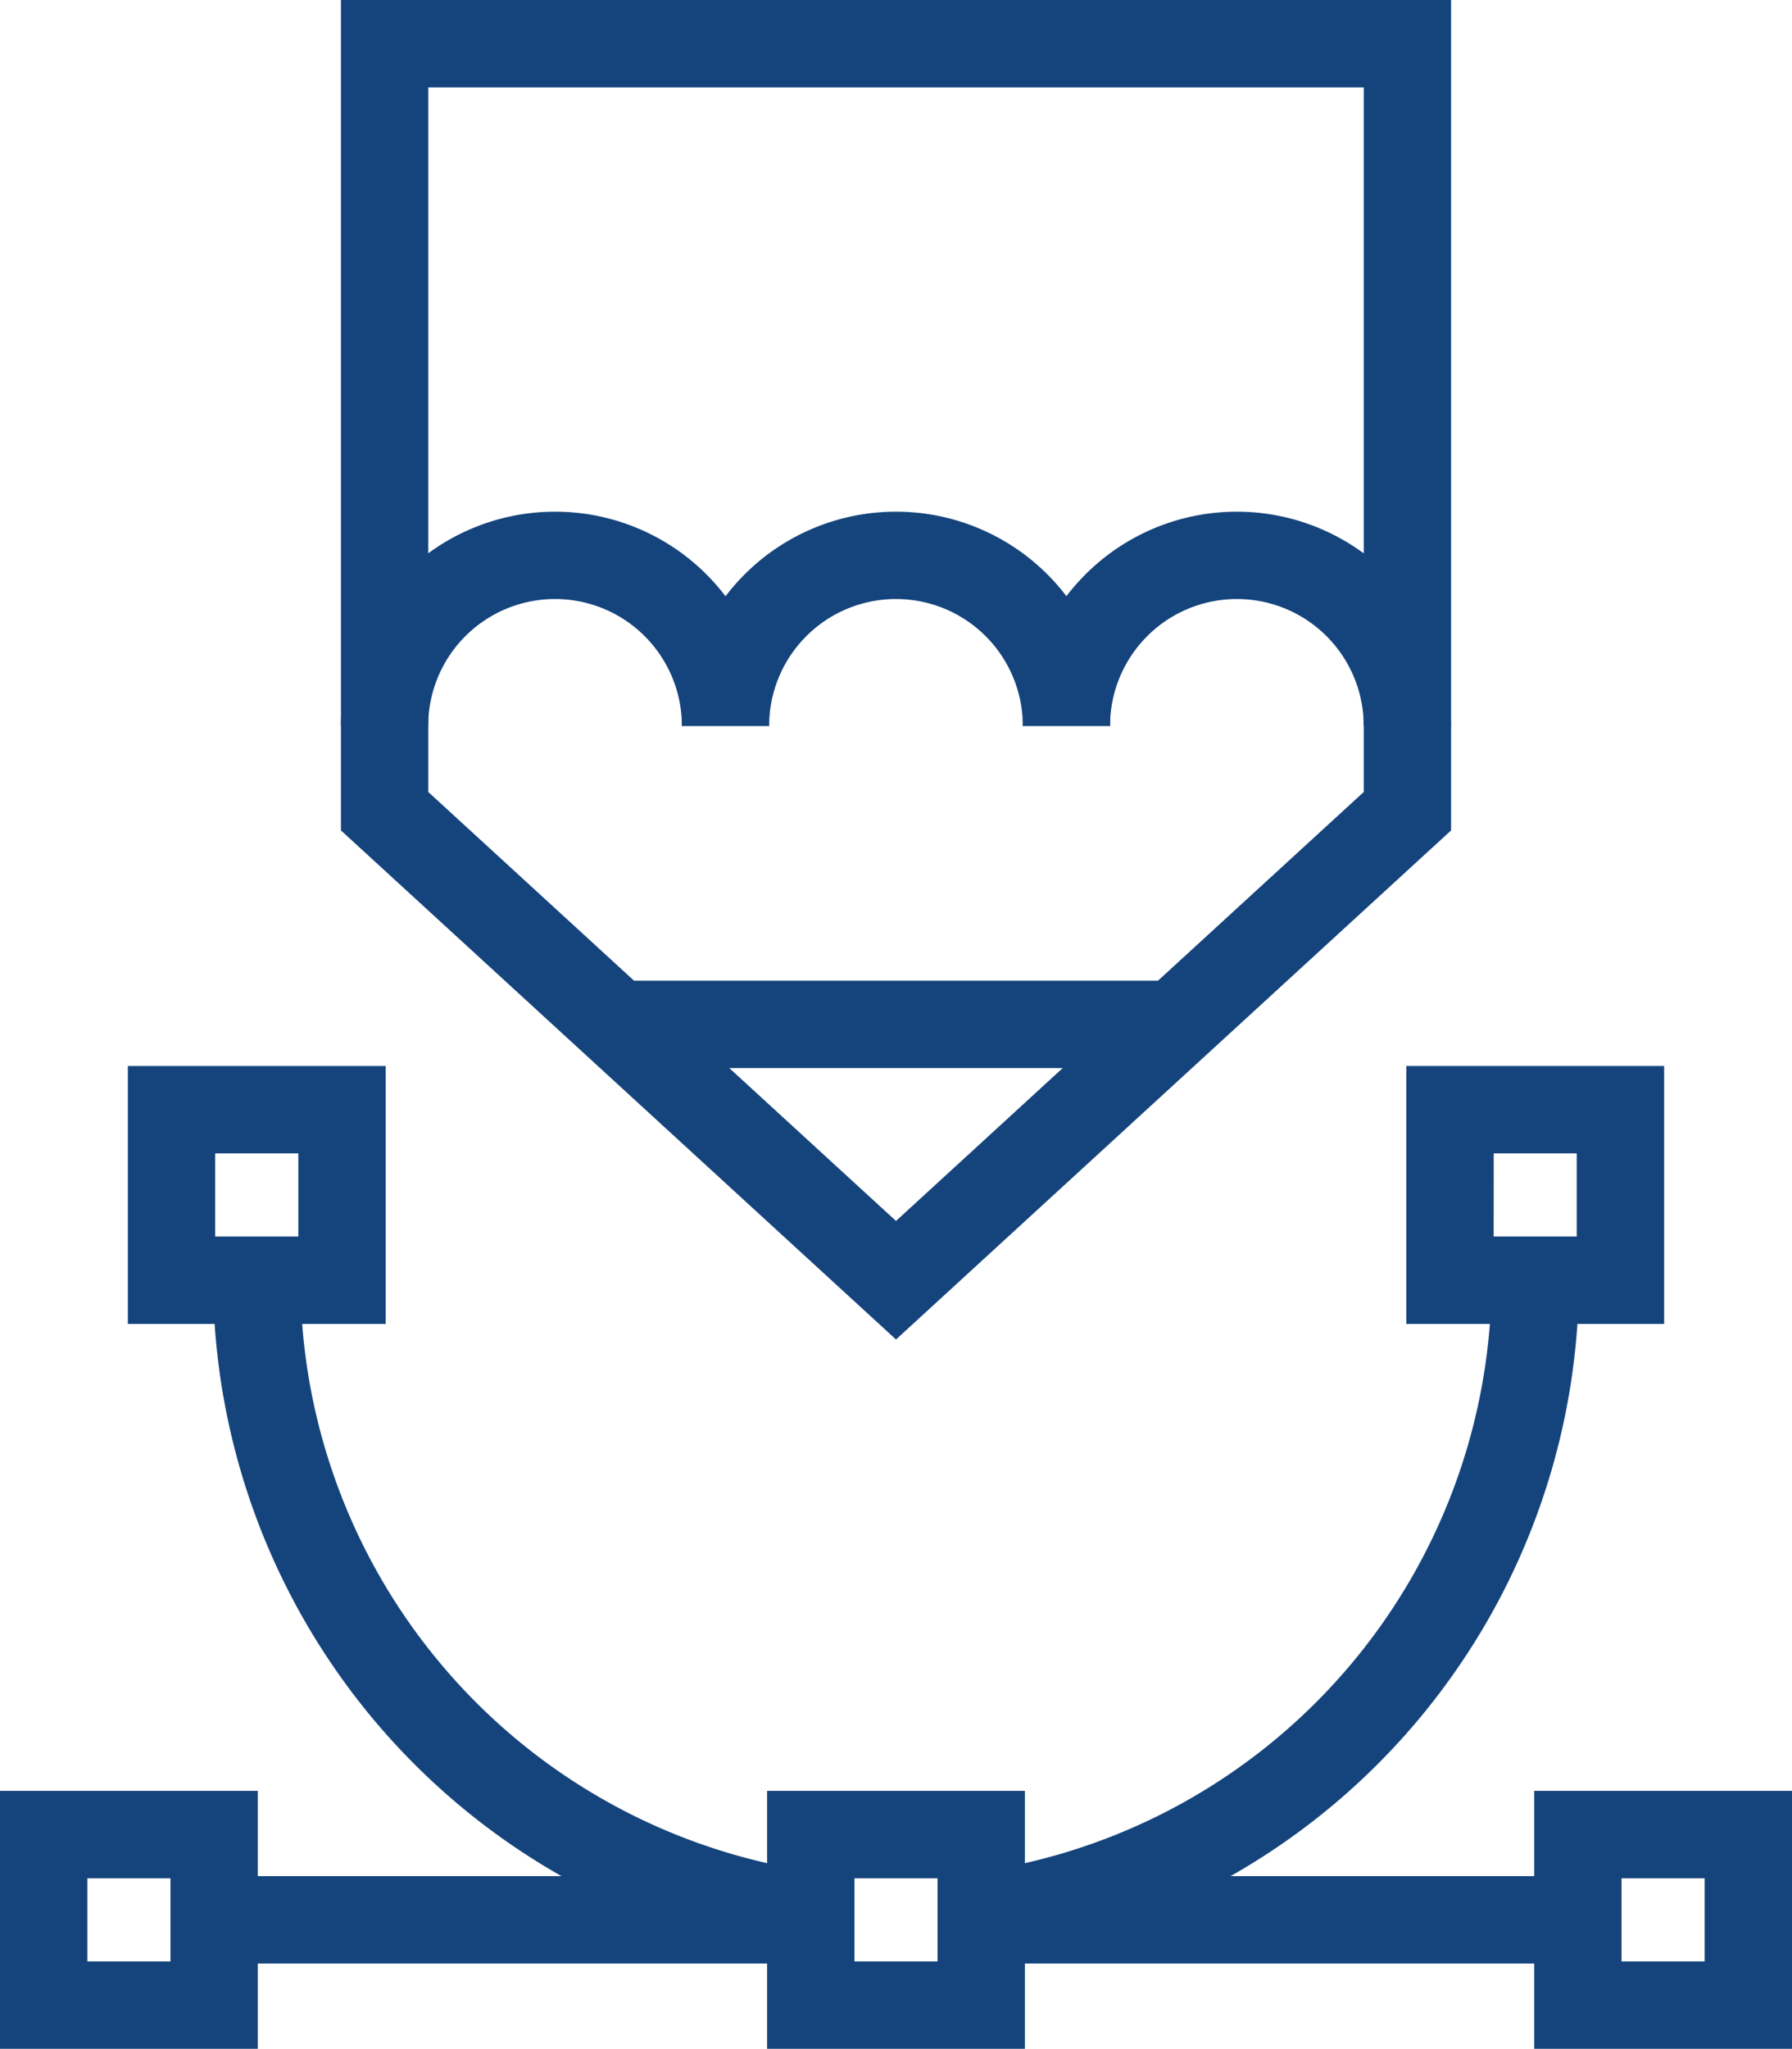
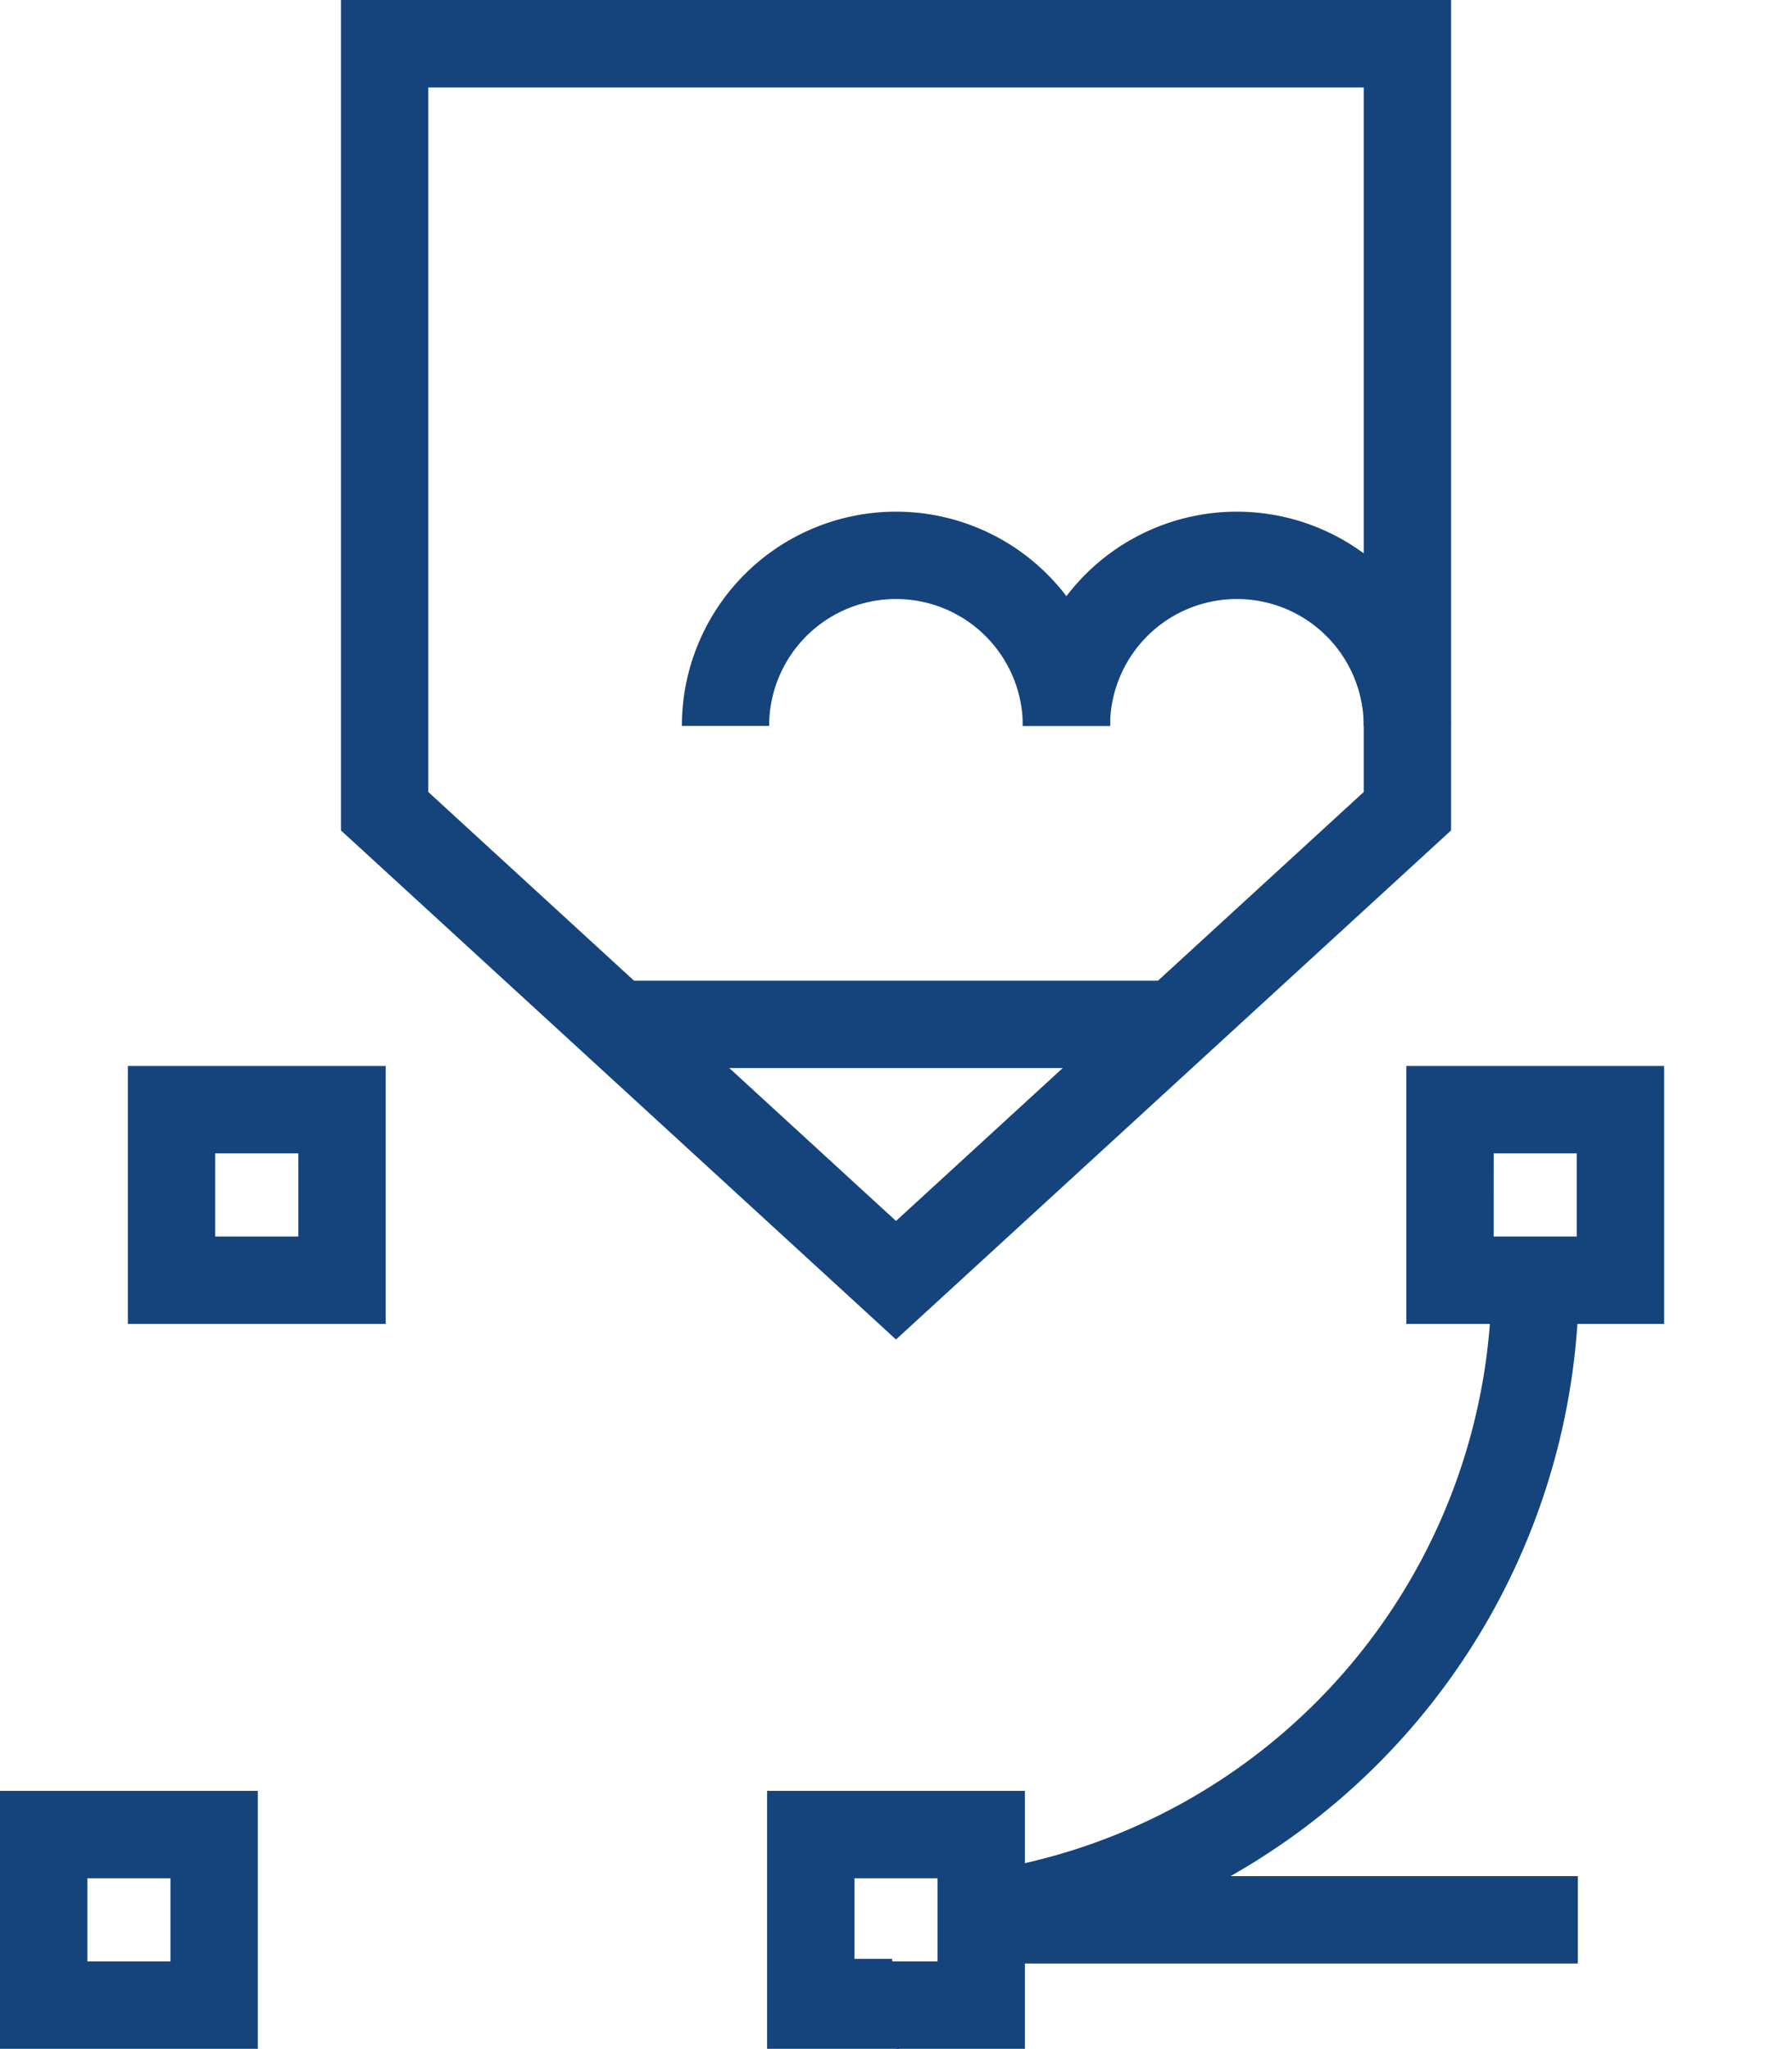
<svg xmlns="http://www.w3.org/2000/svg" id="Raggruppa_3959" data-name="Raggruppa 3959" width="75.586" height="86.371" viewBox="0 0 75.586 86.371">
  <defs>
    <clipPath id="clip-path">
      <rect id="Rettangolo_4311" data-name="Rettangolo 4311" width="75.586" height="86.371" fill="#15447c" />
    </clipPath>
  </defs>
  <path id="Tracciato_48949" data-name="Tracciato 48949" d="M155.788,120.657H144.914V109.783h10.874Zm-7.19-3.684H152.1v-3.506H148.6Z" transform="translate(-85.595 -64.844)" fill="#15447c" />
  <path id="Tracciato_48950" data-name="Tracciato 48950" d="M82.728,188.119h3.506v3.506H82.728Zm-3.684,7.19H89.918V184.435H79.044Z" transform="translate(-46.688 -108.938)" fill="#15447c" />
  <path id="Tracciato_48951" data-name="Tracciato 48951" d="M24.048,120.657H13.174V109.783H24.048Zm-7.19-3.684h3.506v-3.506H16.858Z" transform="translate(-7.781 -64.844)" fill="#15447c" />
  <g id="Raggruppa_3888" data-name="Raggruppa 3888">
    <g id="Raggruppa_3887" data-name="Raggruppa 3887" clip-path="url(#clip-path)">
-       <path id="Tracciato_48952" data-name="Tracciato 48952" d="M46.917,160.456a28.987,28.987,0,0,1-24.96-28.608h3.684a25.289,25.289,0,0,0,21.776,24.958Z" transform="translate(-12.969 -77.877)" fill="#15447c" />
+       <path id="Tracciato_48952" data-name="Tracciato 48952" d="M46.917,160.456h3.684a25.289,25.289,0,0,0,21.776,24.958Z" transform="translate(-12.969 -77.877)" fill="#15447c" />
      <path id="Tracciato_48953" data-name="Tracciato 48953" d="M101,160.456l-.5-3.65a25.289,25.289,0,0,0,21.776-24.958h3.684A28.987,28.987,0,0,1,101,160.456" transform="translate(-59.36 -77.877)" fill="#15447c" />
      <rect id="Rettangolo_4308" data-name="Rettangolo 4308" width="25.166" height="3.684" transform="translate(41.388 79.092)" fill="#15447c" />
-       <path id="Tracciato_48954" data-name="Tracciato 48954" d="M168.961,195.309H158.087V184.435h10.874Zm-7.19-3.684h3.506v-3.506h-3.506Z" transform="translate(-93.375 -108.938)" fill="#15447c" />
-       <rect id="Rettangolo_4309" data-name="Rettangolo 4309" width="25.166" height="3.684" transform="translate(9.032 79.092)" fill="#15447c" />
      <path id="Tracciato_48955" data-name="Tracciato 48955" d="M10.874,195.309H0V184.435H10.874Zm-7.19-3.684H7.19v-3.506H3.684Z" transform="translate(0 -108.938)" fill="#15447c" />
      <rect id="Rettangolo_4310" data-name="Rettangolo 4310" width="23.368" height="3.684" transform="translate(26.109 41.343)" fill="#15447c" />
      <path id="Tracciato_48956" data-name="Tracciato 48956" d="M123.455,61.728h-3.684a5.348,5.348,0,1,0-10.7,0h-3.684a9.032,9.032,0,0,1,18.064,0" transform="translate(-62.25 -31.125)" fill="#15447c" />
      <path id="Tracciato_48957" data-name="Tracciato 48957" d="M88.326,61.728H84.642a5.348,5.348,0,0,0-10.7,0H70.261a9.032,9.032,0,0,1,18.065,0" transform="translate(-41.5 -31.125)" fill="#15447c" />
-       <path id="Tracciato_48958" data-name="Tracciato 48958" d="M53.2,61.728H49.511a5.348,5.348,0,1,0-10.7,0H35.131a9.032,9.032,0,0,1,18.064,0" transform="translate(-20.75 -31.125)" fill="#15447c" />
      <path id="Tracciato_48959" data-name="Tracciato 48959" d="M58.543,56.469,35.131,35.008V0H81.956V35.008ZM38.815,33.388,58.543,51.472,78.272,33.388V3.684H38.815Z" transform="translate(-20.75)" fill="#15447c" />
    </g>
  </g>
</svg>